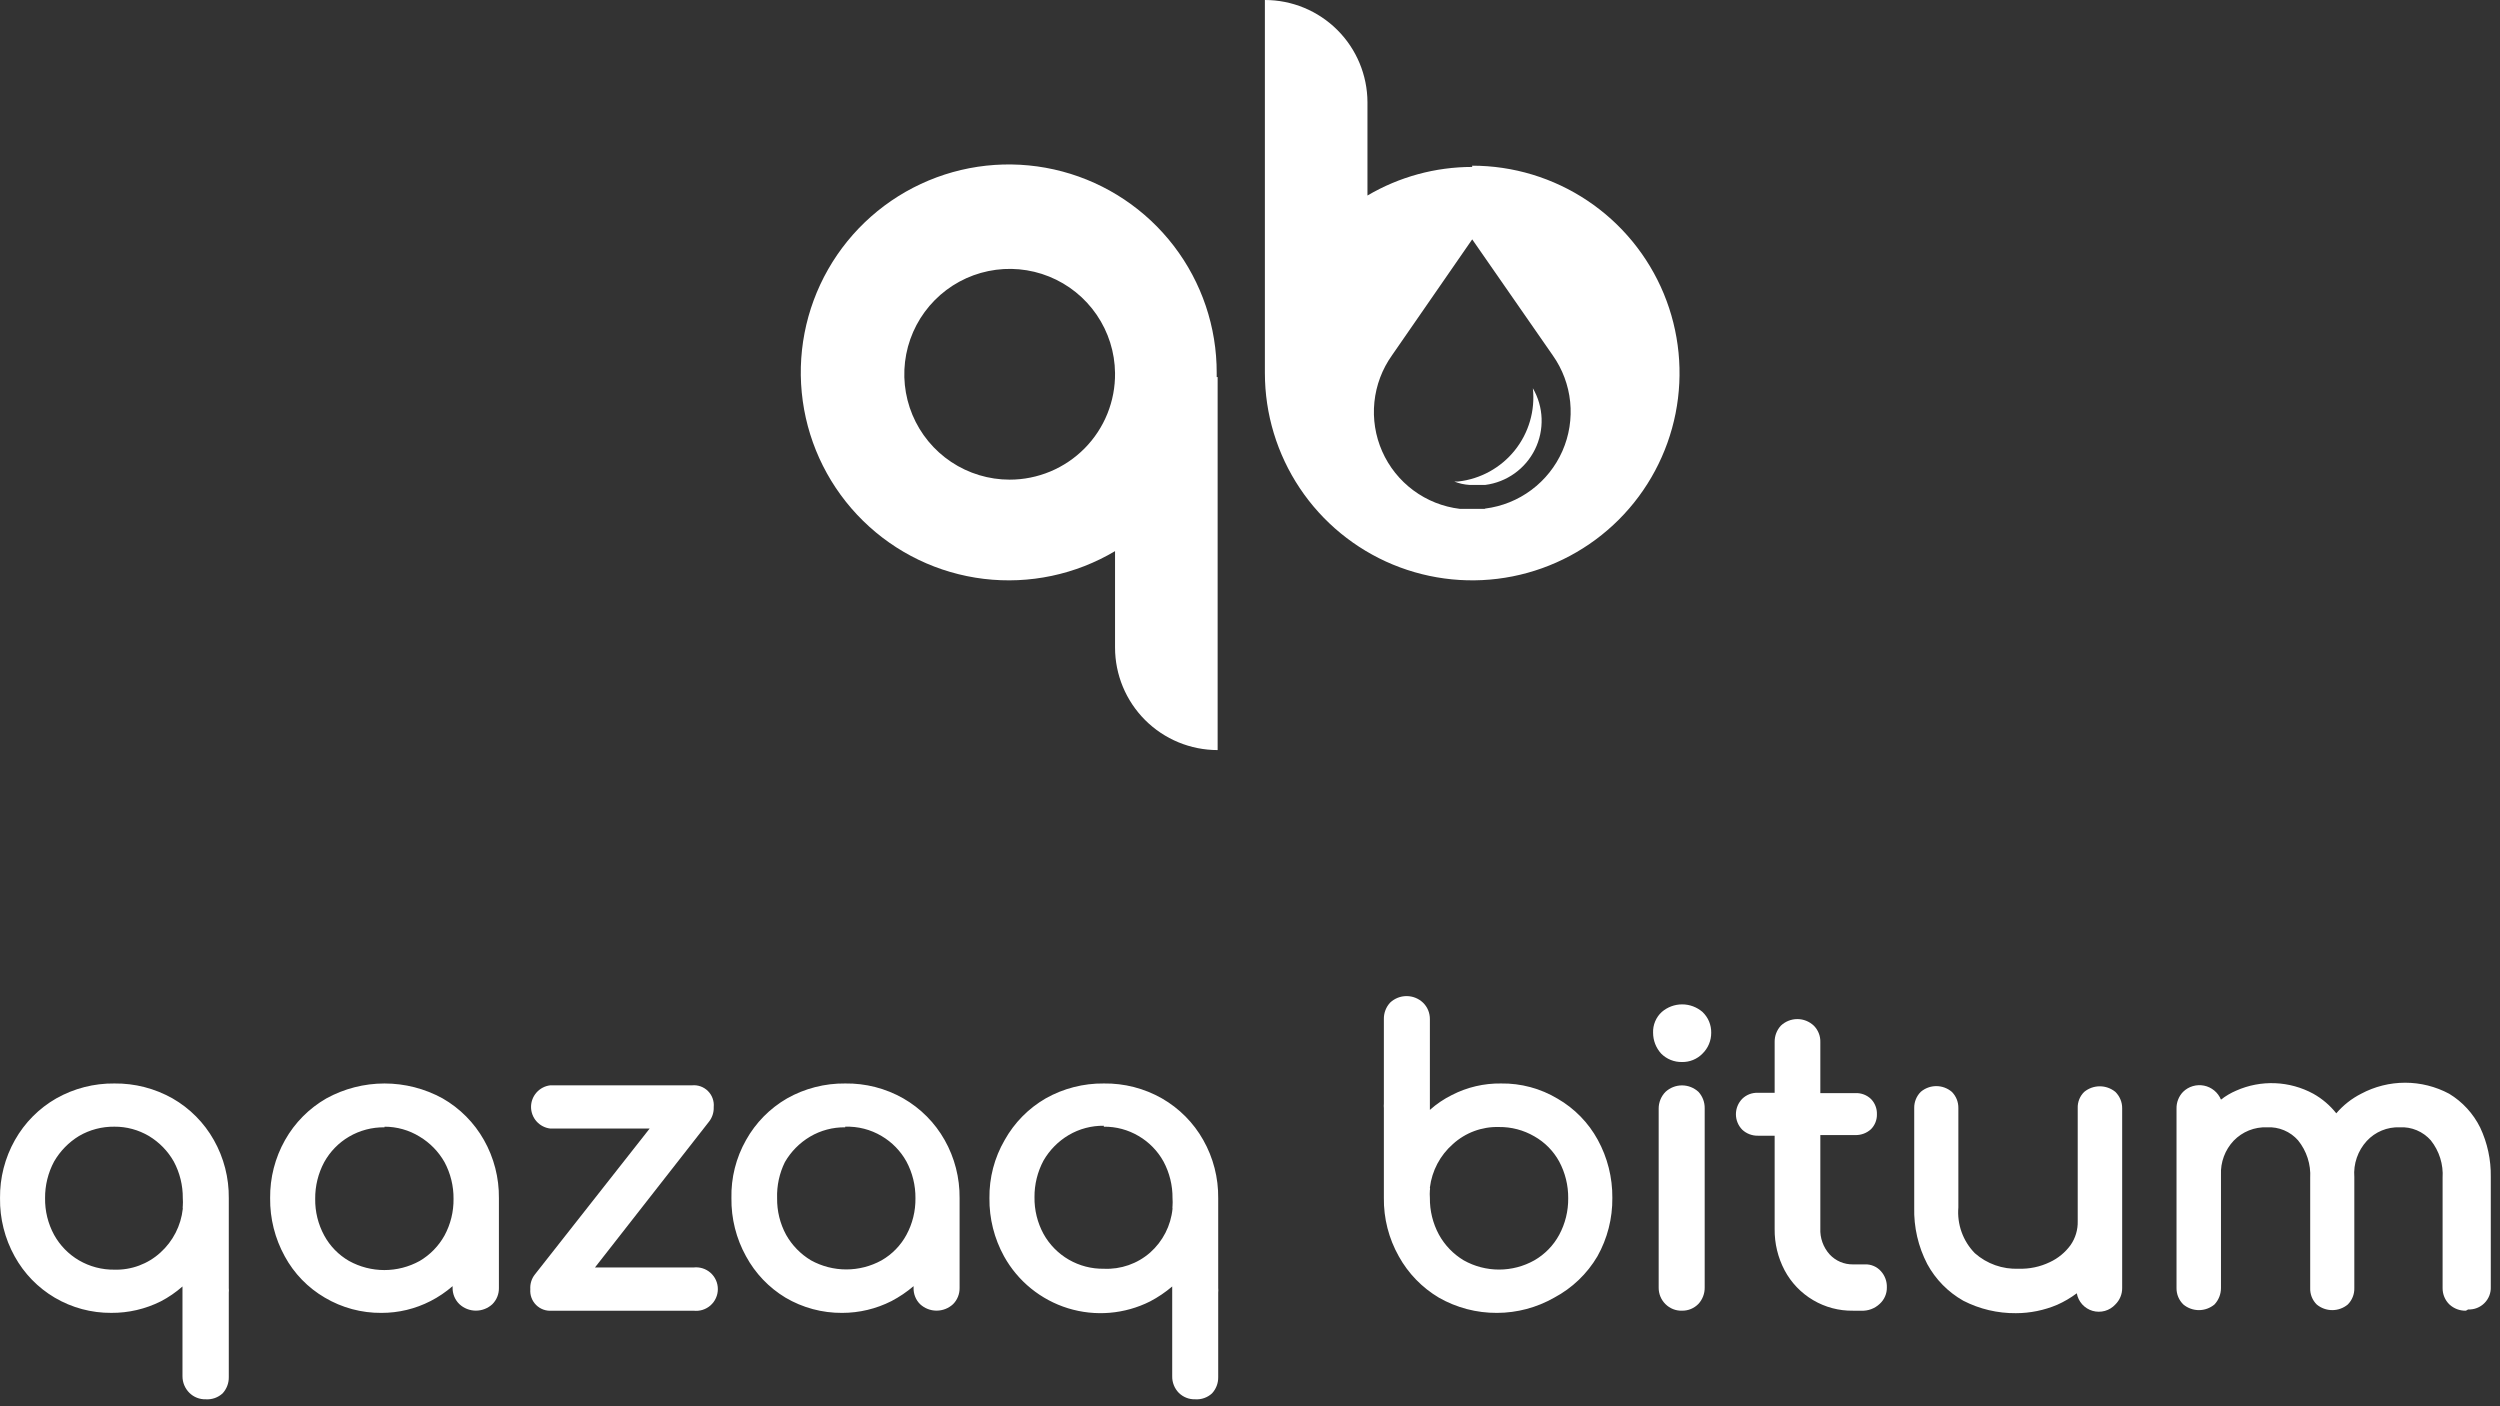
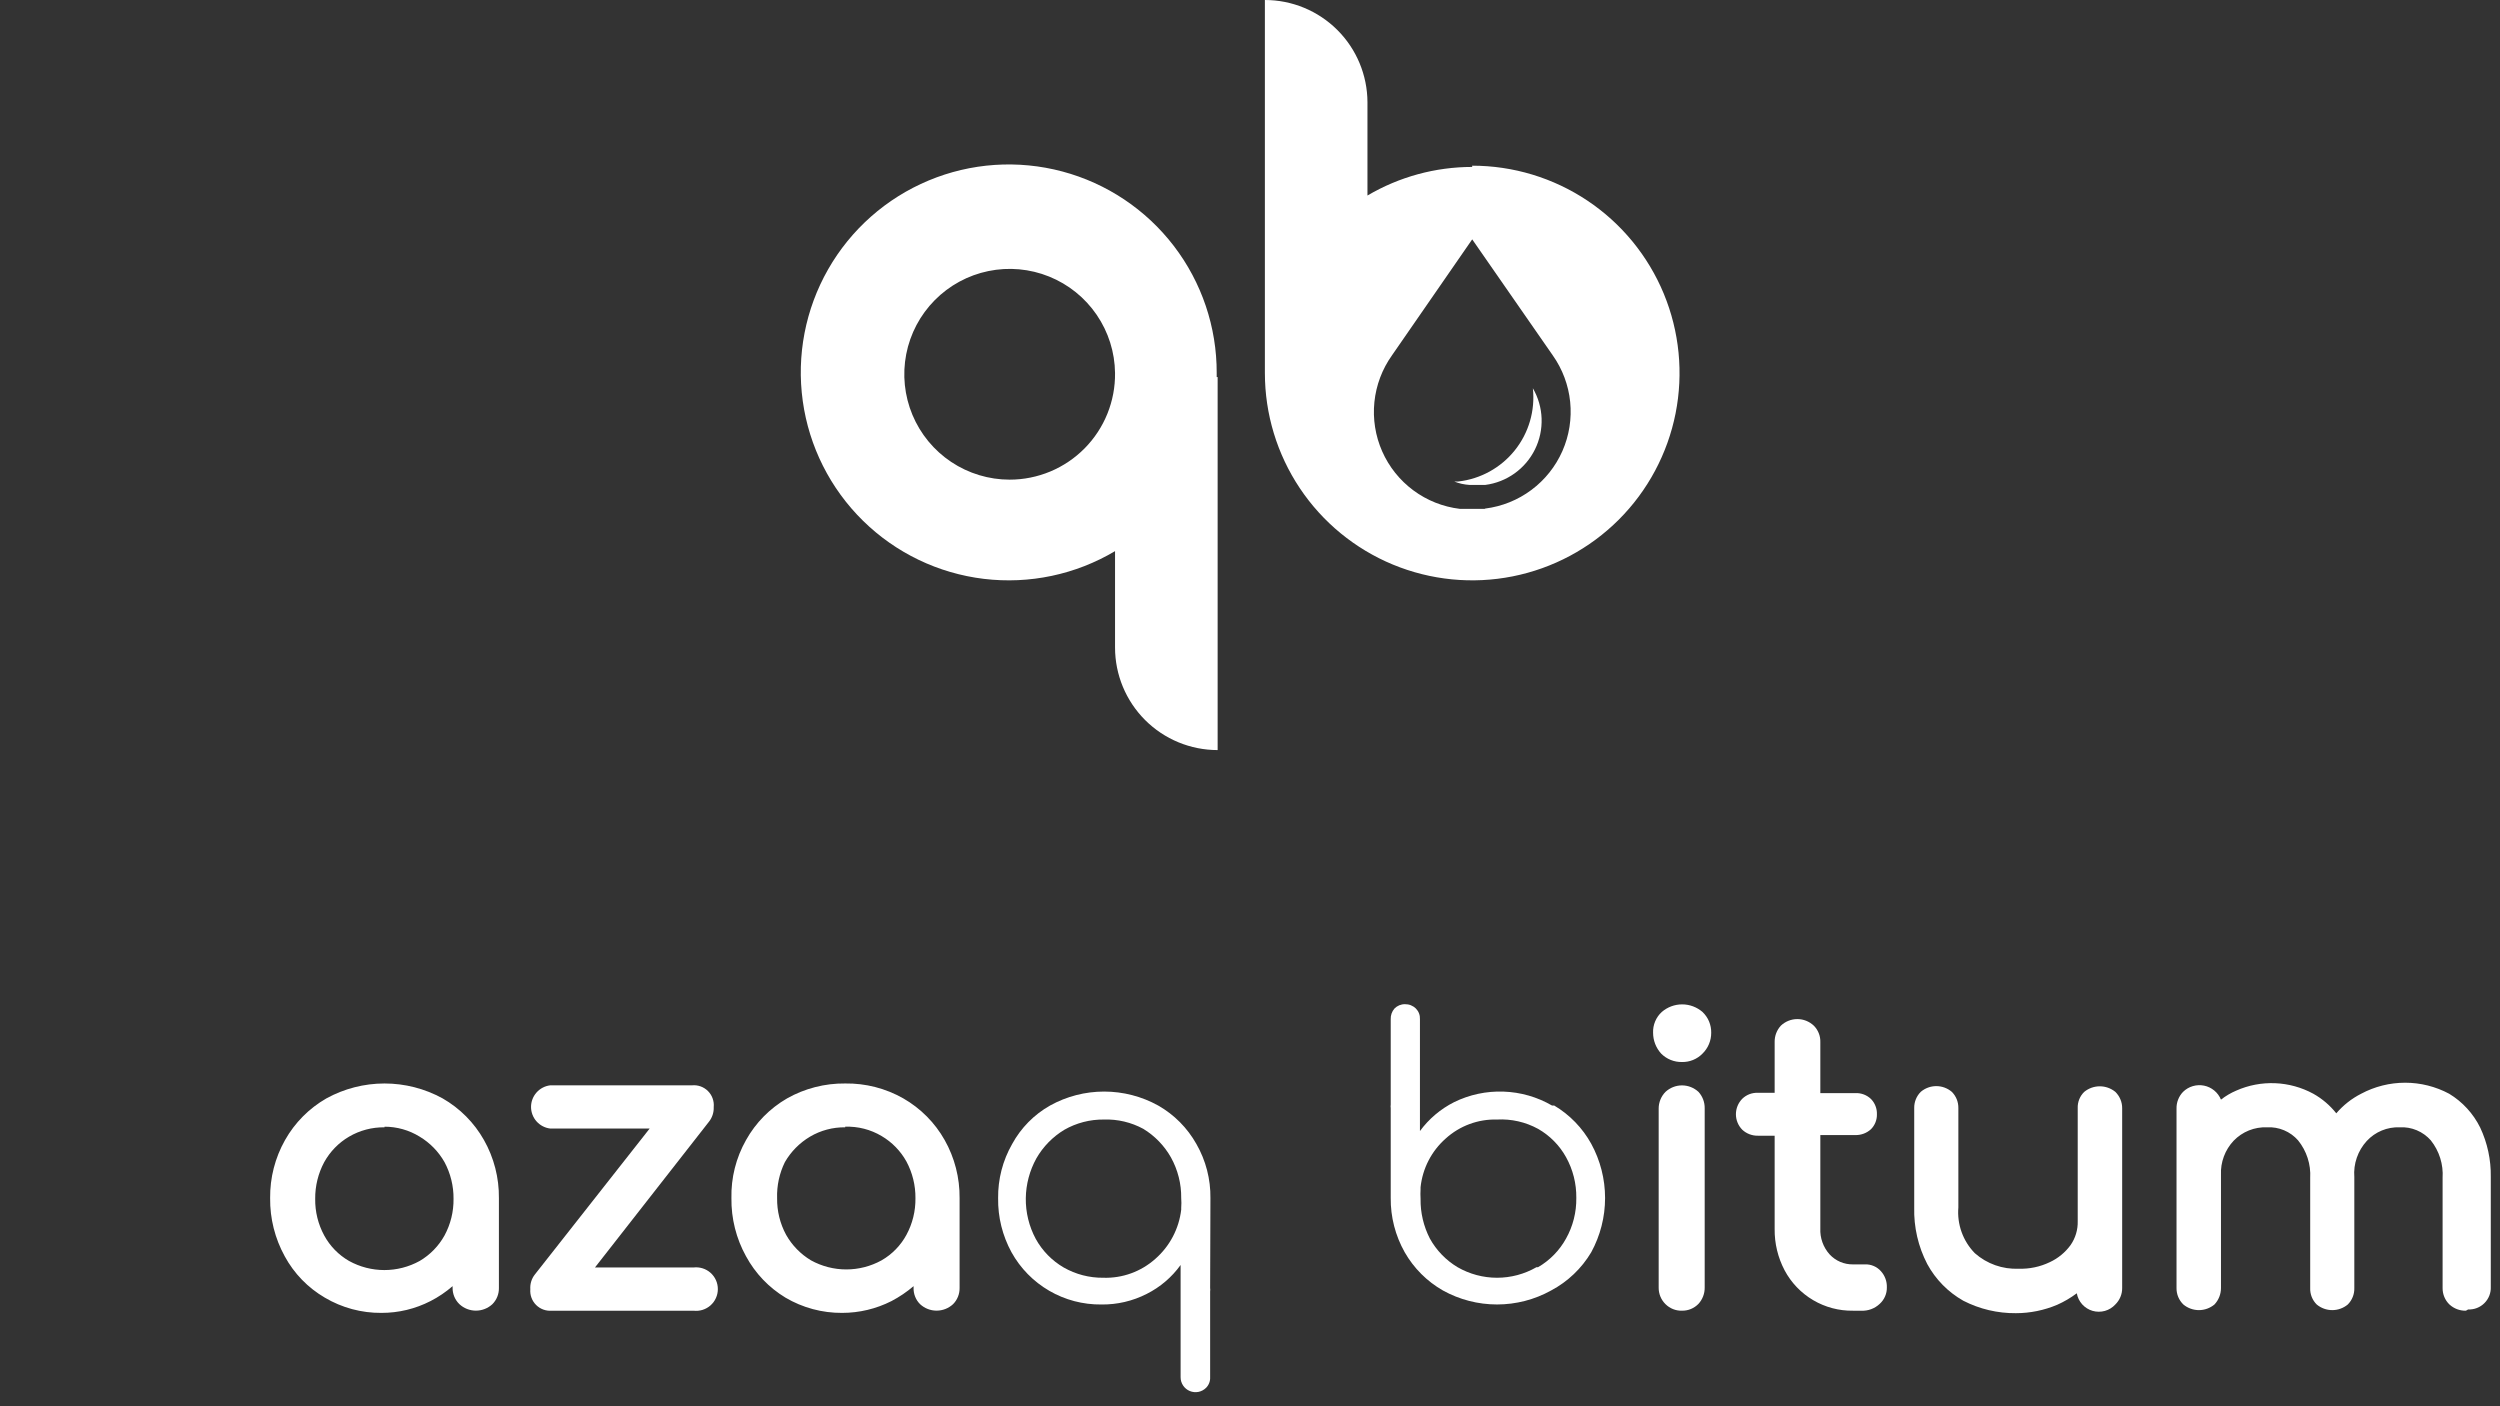
<svg xmlns="http://www.w3.org/2000/svg" width="128" height="72" viewBox="0 0 128 72" fill="none">
  <rect x="0" y="0" width="128" height="72" fill="#333333" stroke="none" />
-   <path d="M11.301 65.947C11.301 65.947 11.301 66.09 11.301 66.122V70.514C11.304 70.715 11.23 70.908 11.094 71.055C11.024 71.128 10.94 71.185 10.846 71.223C10.753 71.262 10.653 71.28 10.553 71.278C10.45 71.281 10.347 71.262 10.251 71.224C10.156 71.186 10.069 71.128 9.996 71.055C9.925 70.985 9.871 70.9 9.835 70.807C9.799 70.714 9.784 70.614 9.789 70.514V64.769C9.338 65.395 8.743 65.903 8.054 66.249C7.332 66.646 6.523 66.86 5.698 66.87C4.755 66.875 3.829 66.621 3.02 66.136C2.212 65.65 1.553 64.952 1.115 64.116C0.645 63.27 0.404 62.315 0.415 61.347C0.402 60.377 0.649 59.421 1.131 58.578C1.592 57.754 2.268 57.072 3.088 56.604C3.931 56.123 4.887 55.876 5.858 55.888C6.828 55.876 7.784 56.123 8.627 56.604C9.447 57.072 10.123 57.754 10.584 58.578C11.066 59.421 11.313 60.377 11.301 61.347V65.947ZM8.484 64.451C9.213 63.803 9.673 62.906 9.773 61.936C9.765 61.905 9.765 61.872 9.773 61.84C9.783 61.676 9.783 61.511 9.773 61.347C9.808 60.648 9.658 59.953 9.34 59.33C9.021 58.707 8.545 58.179 7.958 57.798C7.316 57.447 6.589 57.282 5.858 57.321C5.149 57.311 4.451 57.492 3.836 57.846C3.242 58.204 2.749 58.708 2.404 59.31C2.069 59.954 1.894 60.669 1.894 61.395C1.894 62.121 2.069 62.836 2.404 63.48C2.74 64.089 3.235 64.595 3.836 64.944C4.451 65.297 5.149 65.479 5.858 65.469C6.832 65.483 7.774 65.118 8.484 64.451Z" fill="white" />
-   <path d="M10.537 71.644C10.38 71.649 10.225 71.621 10.08 71.564C9.935 71.507 9.803 71.42 9.693 71.31C9.469 71.086 9.343 70.783 9.343 70.466V65.867C9.004 66.166 8.63 66.423 8.229 66.631C7.443 67.023 6.576 67.225 5.698 67.219C4.68 67.226 3.679 66.957 2.802 66.44C1.94 65.931 1.231 65.2 0.749 64.323C0.245 63.413 -0.013 62.387 0.001 61.347C-0.011 60.305 0.252 59.278 0.764 58.371C1.265 57.482 1.997 56.745 2.881 56.238C3.789 55.726 4.815 55.462 5.857 55.474C6.899 55.462 7.926 55.726 8.834 56.238C9.718 56.745 10.45 57.482 10.95 58.371C11.462 59.278 11.726 60.305 11.714 61.347V65.946C11.723 66.026 11.723 66.106 11.714 66.185V70.514C11.718 70.82 11.604 71.117 11.396 71.342C11.28 71.447 11.145 71.529 10.997 71.581C10.849 71.632 10.693 71.654 10.537 71.644ZM10.186 63.479V70.514C10.183 70.558 10.189 70.603 10.206 70.645C10.222 70.686 10.248 70.723 10.282 70.753C10.315 70.787 10.354 70.813 10.398 70.829C10.443 70.846 10.49 70.852 10.537 70.848C10.614 70.874 10.698 70.874 10.775 70.848C10.83 70.775 10.858 70.685 10.855 70.594V61.347C10.864 60.45 10.639 59.567 10.202 58.784C9.773 58.032 9.153 57.406 8.404 56.97C7.618 56.54 6.737 56.314 5.841 56.314C4.946 56.314 4.065 56.54 3.279 56.97C2.54 57.413 1.926 58.037 1.497 58.784C1.06 59.567 0.835 60.45 0.844 61.347C0.826 62.242 1.045 63.126 1.481 63.909C1.88 64.648 2.468 65.268 3.184 65.708C3.928 66.156 4.782 66.387 5.65 66.376C6.395 66.381 7.131 66.213 7.799 65.883C8.425 65.558 8.969 65.095 9.391 64.53L10.186 63.479ZM5.857 65.835C5.079 65.849 4.31 65.656 3.629 65.278C2.968 64.897 2.419 64.348 2.038 63.686C1.651 62.985 1.454 62.195 1.465 61.395C1.454 60.599 1.652 59.814 2.038 59.119C2.412 58.452 2.963 57.902 3.629 57.527C4.31 57.136 5.081 56.93 5.865 56.93C6.65 56.93 7.421 57.136 8.101 57.527C8.768 57.902 9.318 58.452 9.693 59.119C10.079 59.814 10.276 60.599 10.266 61.395C10.278 61.575 10.278 61.755 10.266 61.936V62.047C10.146 63.107 9.643 64.087 8.849 64.8C8.028 65.527 6.952 65.899 5.857 65.835ZM5.857 57.686C5.221 57.678 4.593 57.843 4.043 58.164C3.517 58.486 3.079 58.935 2.77 59.469C2.461 60.046 2.302 60.692 2.308 61.347C2.298 62.002 2.457 62.649 2.77 63.225C3.07 63.766 3.509 64.217 4.043 64.53C4.593 64.85 5.221 65.015 5.857 65.007C6.726 65.031 7.571 64.718 8.213 64.132C8.858 63.55 9.266 62.751 9.359 61.888C9.352 61.84 9.352 61.792 9.359 61.745C9.369 61.612 9.369 61.479 9.359 61.347C9.365 60.692 9.206 60.046 8.897 59.469C8.592 58.931 8.154 58.482 7.624 58.164C7.089 57.847 6.479 57.682 5.857 57.686Z" fill="white" />
  <path d="M22.457 56.604C23.277 57.071 23.953 57.754 24.414 58.577C24.896 59.42 25.143 60.376 25.131 61.346V65.946C25.131 66.044 25.112 66.141 25.074 66.232C25.035 66.322 24.979 66.404 24.908 66.471C24.838 66.543 24.753 66.601 24.66 66.639C24.567 66.677 24.467 66.696 24.367 66.694C24.265 66.698 24.163 66.683 24.067 66.647C23.971 66.611 23.884 66.557 23.81 66.487C23.739 66.416 23.685 66.332 23.649 66.238C23.613 66.145 23.598 66.046 23.603 65.946V64.768C23.152 65.4 22.55 65.909 21.852 66.248C21.133 66.615 20.335 66.801 19.528 66.79C18.593 66.803 17.672 66.561 16.865 66.09C16.057 65.619 15.393 64.936 14.945 64.116C14.503 63.261 14.289 62.308 14.324 61.346C14.312 60.376 14.559 59.42 15.04 58.577C15.501 57.754 16.178 57.071 16.998 56.604C17.845 56.134 18.798 55.888 19.767 55.888C20.736 55.888 21.689 56.134 22.536 56.604H22.457ZM21.709 64.896C22.302 64.541 22.791 64.036 23.125 63.431C23.469 62.791 23.644 62.073 23.634 61.346C23.642 60.62 23.467 59.903 23.125 59.261C22.782 58.663 22.295 58.16 21.709 57.797C21.091 57.453 20.395 57.272 19.688 57.272C18.98 57.272 18.284 57.453 17.666 57.797C17.072 58.155 16.579 58.659 16.234 59.261C15.899 59.906 15.724 60.621 15.724 61.346C15.724 62.072 15.899 62.787 16.234 63.431C16.57 64.04 17.065 64.546 17.666 64.896C18.284 65.24 18.98 65.421 19.688 65.421C20.395 65.421 21.091 65.24 21.709 64.896Z" fill="white" />
  <path d="M19.528 67.22C18.51 67.228 17.508 66.958 16.632 66.44C15.767 65.935 15.056 65.203 14.579 64.323C14.077 63.412 13.819 62.387 13.831 61.347C13.819 60.305 14.082 59.278 14.594 58.371C15.095 57.482 15.826 56.746 16.711 56.238C17.623 55.737 18.647 55.474 19.687 55.474C20.728 55.474 21.752 55.737 22.663 56.238C23.548 56.746 24.279 57.482 24.78 58.371C25.292 59.278 25.556 60.305 25.544 61.347V65.947C25.547 66.1 25.518 66.252 25.461 66.394C25.404 66.536 25.318 66.665 25.21 66.774C24.98 66.987 24.679 67.105 24.366 67.105C24.054 67.105 23.752 66.987 23.523 66.774C23.41 66.665 23.32 66.534 23.26 66.389C23.2 66.244 23.17 66.088 23.173 65.931V65.851C22.828 66.15 22.449 66.407 22.043 66.615C21.265 67.014 20.403 67.222 19.528 67.22ZM19.687 56.318C18.791 56.309 17.908 56.534 17.125 56.97C16.38 57.411 15.76 58.036 15.326 58.785C14.89 59.568 14.665 60.451 14.674 61.347C14.658 62.242 14.877 63.126 15.311 63.909C15.723 64.654 16.328 65.275 17.061 65.708C17.805 66.156 18.66 66.388 19.528 66.376C20.268 66.379 20.998 66.21 21.661 65.883C22.293 65.567 22.839 65.103 23.252 64.53L24.016 63.48V65.947C24.012 65.991 24.019 66.036 24.036 66.077C24.052 66.119 24.078 66.156 24.112 66.185C24.194 66.216 24.284 66.216 24.366 66.185C24.449 66.213 24.538 66.213 24.621 66.185C24.652 66.109 24.652 66.023 24.621 65.947V61.347C24.63 60.451 24.405 59.568 23.968 58.785C23.57 58.046 22.989 57.421 22.282 56.97C21.489 56.528 20.594 56.303 19.687 56.318ZM19.687 65.867C18.922 65.863 18.171 65.66 17.507 65.278C16.842 64.901 16.292 64.351 15.915 63.687C15.529 62.985 15.331 62.195 15.342 61.395C15.323 60.583 15.521 59.781 15.915 59.071C16.29 58.405 16.84 57.854 17.507 57.48C18.187 57.089 18.958 56.883 19.743 56.883C20.528 56.883 21.299 57.089 21.979 57.48C22.642 57.859 23.192 58.408 23.571 59.071C23.957 59.767 24.154 60.551 24.144 61.347C24.139 62.171 23.914 62.979 23.491 63.687C23.112 64.35 22.562 64.899 21.899 65.278C21.224 65.654 20.461 65.846 19.687 65.835V65.867ZM19.687 57.718C19.05 57.71 18.423 57.875 17.873 58.196C17.339 58.509 16.9 58.96 16.6 59.501C16.291 60.078 16.132 60.724 16.138 61.379C16.128 62.034 16.287 62.681 16.6 63.257C16.895 63.801 17.336 64.253 17.873 64.562C18.426 64.867 19.048 65.027 19.679 65.027C20.311 65.027 20.933 64.867 21.486 64.562C22.019 64.249 22.459 63.798 22.759 63.257C23.071 62.681 23.23 62.034 23.221 61.379C23.227 60.724 23.068 60.078 22.759 59.501C22.454 58.963 22.016 58.514 21.486 58.196C20.945 57.862 20.322 57.686 19.687 57.687V57.718Z" fill="white" />
  <path d="M36.192 66.01C36.206 66.103 36.197 66.197 36.167 66.286C36.138 66.376 36.088 66.456 36.021 66.523C35.955 66.589 35.874 66.639 35.785 66.669C35.696 66.699 35.601 66.707 35.508 66.694H28.25C28.157 66.707 28.063 66.699 27.974 66.669C27.885 66.639 27.804 66.589 27.737 66.523C27.671 66.456 27.621 66.376 27.591 66.286C27.561 66.197 27.553 66.103 27.566 66.01C27.553 65.833 27.604 65.658 27.709 65.516L34.075 57.367H28.171C28.079 57.378 27.985 57.367 27.898 57.336C27.81 57.305 27.73 57.255 27.665 57.189C27.599 57.124 27.549 57.044 27.518 56.956C27.487 56.869 27.477 56.776 27.487 56.683C27.473 56.59 27.482 56.495 27.512 56.406C27.541 56.317 27.591 56.236 27.658 56.17C27.724 56.103 27.805 56.053 27.894 56.024C27.983 55.994 28.078 55.986 28.171 55.999H35.428C35.521 55.986 35.616 55.994 35.705 56.024C35.794 56.053 35.875 56.103 35.942 56.17C36.008 56.236 36.058 56.317 36.088 56.406C36.117 56.495 36.126 56.59 36.113 56.683C36.119 56.864 36.069 57.041 35.969 57.192L29.603 65.277H35.508C35.606 65.262 35.706 65.271 35.799 65.303C35.893 65.335 35.977 65.389 36.044 65.462C36.112 65.534 36.161 65.622 36.187 65.717C36.212 65.813 36.214 65.913 36.192 66.01Z" fill="white" />
  <path d="M35.507 67.108H28.25C28.103 67.12 27.955 67.1 27.816 67.049C27.677 66.998 27.551 66.917 27.447 66.813C27.342 66.708 27.262 66.582 27.211 66.444C27.16 66.305 27.14 66.157 27.152 66.009C27.133 65.734 27.218 65.461 27.391 65.246L33.263 57.781H28.17C27.9 57.749 27.651 57.618 27.47 57.414C27.289 57.211 27.189 56.947 27.189 56.675C27.189 56.403 27.289 56.14 27.47 55.936C27.651 55.732 27.9 55.601 28.17 55.569H35.428C35.578 55.554 35.729 55.573 35.871 55.623C36.013 55.674 36.142 55.756 36.248 55.862C36.355 55.969 36.437 56.098 36.487 56.24C36.538 56.382 36.557 56.533 36.542 56.683C36.554 56.96 36.463 57.232 36.287 57.447L30.462 64.895H35.507C35.664 64.876 35.822 64.891 35.973 64.938C36.123 64.985 36.262 65.064 36.38 65.168C36.497 65.272 36.592 65.401 36.656 65.544C36.721 65.688 36.754 65.844 36.754 66.001C36.754 66.159 36.721 66.315 36.656 66.458C36.592 66.602 36.497 66.73 36.38 66.835C36.262 66.939 36.123 67.018 35.973 67.065C35.822 67.112 35.664 67.126 35.507 67.108ZM28.17 56.412C27.948 56.412 27.916 56.412 27.916 56.683C27.916 56.954 27.916 56.938 28.17 56.938H35.014L28.059 65.787C28.059 65.787 28.059 65.787 28.059 66.009C28.059 66.232 28.059 66.264 28.314 66.264H35.571C35.794 66.264 35.842 66.264 35.842 66.009C35.842 65.755 35.842 65.739 35.571 65.739H28.743L35.635 56.922C35.664 56.845 35.664 56.76 35.635 56.683C35.635 56.46 35.635 56.412 35.364 56.412H28.17Z" fill="white" />
  <path d="M46.043 56.604C46.863 57.071 47.539 57.754 48 58.577C48.482 59.42 48.729 60.376 48.717 61.346V65.946C48.717 66.044 48.698 66.141 48.66 66.232C48.621 66.322 48.565 66.404 48.494 66.471C48.424 66.543 48.34 66.601 48.246 66.639C48.153 66.677 48.053 66.696 47.953 66.694C47.853 66.699 47.753 66.683 47.66 66.648C47.567 66.612 47.482 66.557 47.411 66.487C47.339 66.417 47.282 66.333 47.244 66.24C47.205 66.147 47.187 66.047 47.189 65.946V64.768C46.739 65.394 46.143 65.902 45.454 66.248C44.729 66.616 43.927 66.801 43.114 66.79C42.179 66.803 41.259 66.561 40.451 66.09C39.643 65.619 38.979 64.936 38.531 64.116C38.067 63.267 37.831 62.313 37.846 61.346C37.834 60.376 38.081 59.42 38.563 58.577C39.012 57.751 39.685 57.067 40.504 56.604C41.352 56.134 42.305 55.888 43.273 55.888C44.242 55.888 45.195 56.134 46.043 56.604ZM45.295 64.896C45.891 64.545 46.381 64.039 46.711 63.431C47.067 62.795 47.248 62.075 47.236 61.346C47.246 60.618 47.065 59.899 46.711 59.261C46.372 58.66 45.885 58.156 45.295 57.797C44.676 57.461 43.978 57.296 43.273 57.32C42.565 57.313 41.868 57.494 41.252 57.845C40.658 58.203 40.165 58.707 39.82 59.309C39.478 59.951 39.303 60.668 39.311 61.394C39.3 62.102 39.464 62.802 39.788 63.431C40.124 64.04 40.619 64.546 41.221 64.896C41.836 65.247 42.533 65.428 43.242 65.421C43.961 65.436 44.671 65.254 45.295 64.896Z" fill="white" />
  <path d="M43.115 67.22C42.096 67.226 41.095 66.957 40.218 66.44C39.368 65.927 38.67 65.196 38.197 64.323C37.693 63.413 37.435 62.387 37.449 61.347C37.425 60.306 37.684 59.277 38.197 58.371C38.692 57.483 39.418 56.747 40.298 56.238C41.205 55.726 42.232 55.463 43.274 55.474C44.316 55.459 45.344 55.722 46.25 56.238C47.135 56.746 47.866 57.482 48.367 58.371C48.879 59.278 49.142 60.305 49.131 61.347V65.947C49.133 66.1 49.105 66.252 49.047 66.394C48.99 66.536 48.905 66.666 48.796 66.774C48.567 66.987 48.266 67.105 47.953 67.105C47.64 67.105 47.339 66.987 47.109 66.774C46.998 66.664 46.911 66.533 46.854 66.387C46.796 66.242 46.77 66.087 46.775 65.931V65.851C46.428 66.147 46.049 66.403 45.645 66.615C44.861 67.013 43.994 67.22 43.115 67.22ZM43.274 56.318C42.382 56.306 41.504 56.532 40.727 56.97C39.974 57.406 39.348 58.031 38.913 58.785C38.454 59.561 38.207 60.445 38.197 61.347C38.186 62.242 38.405 63.124 38.833 63.909C39.246 64.654 39.851 65.275 40.584 65.708C41.328 66.156 42.182 66.388 43.051 66.376C43.796 66.382 44.532 66.213 45.2 65.883C45.828 65.562 46.373 65.099 46.791 64.53L47.555 63.48V65.947C47.538 65.984 47.529 66.025 47.529 66.066C47.529 66.107 47.538 66.148 47.555 66.185C47.63 66.237 47.719 66.265 47.81 66.265C47.901 66.265 47.99 66.237 48.064 66.185C48.096 66.154 48.121 66.117 48.137 66.076C48.154 66.035 48.161 65.991 48.16 65.947V61.347C48.171 60.448 47.941 59.563 47.491 58.785C47.068 58.028 46.446 57.401 45.693 56.97C44.952 56.557 44.121 56.333 43.274 56.318ZM43.274 65.867C42.493 65.876 41.725 65.678 41.046 65.294C40.384 64.913 39.835 64.364 39.454 63.703C39.068 63.001 38.87 62.211 38.881 61.411C38.871 60.615 39.068 59.831 39.454 59.135C39.831 58.47 40.381 57.92 41.046 57.543C41.723 57.152 42.492 56.946 43.274 56.946C44.056 56.946 44.825 57.152 45.502 57.543C46.168 57.918 46.719 58.468 47.093 59.135C47.479 59.831 47.677 60.615 47.666 61.411C47.67 62.208 47.467 62.992 47.078 63.687C46.699 64.35 46.149 64.899 45.486 65.278C44.811 65.658 44.048 65.85 43.274 65.835V65.867ZM43.274 57.718C42.642 57.71 42.02 57.875 41.475 58.196C40.941 58.513 40.496 58.962 40.186 59.501C39.904 60.074 39.768 60.708 39.788 61.347C39.779 62.002 39.937 62.649 40.25 63.225C40.554 63.763 40.993 64.212 41.523 64.53C42.076 64.835 42.698 64.995 43.33 64.995C43.961 64.995 44.583 64.835 45.136 64.53C45.673 64.222 46.114 63.77 46.409 63.225C46.721 62.649 46.88 62.002 46.871 61.347C46.877 60.692 46.718 60.046 46.409 59.469C46.109 58.928 45.669 58.477 45.136 58.164C44.574 57.83 43.927 57.664 43.274 57.687V57.718Z" fill="white" />
  <path d="M61.959 65.946C61.969 66.004 61.969 66.063 61.959 66.121V70.514C61.964 70.613 61.948 70.713 61.912 70.806C61.877 70.899 61.822 70.984 61.752 71.055C61.645 71.162 61.508 71.235 61.36 71.265C61.212 71.294 61.058 71.279 60.918 71.221C60.778 71.163 60.659 71.065 60.575 70.939C60.491 70.813 60.446 70.665 60.447 70.514V64.768C59.996 65.394 59.401 65.902 58.712 66.248C57.993 66.615 57.195 66.801 56.388 66.79C55.452 66.8 54.529 66.558 53.72 66.087C52.91 65.616 52.242 64.935 51.789 64.116C51.325 63.267 51.089 62.313 51.104 61.346C51.092 60.376 51.339 59.42 51.82 58.577C52.27 57.751 52.943 57.067 53.762 56.604C54.609 56.134 55.562 55.888 56.531 55.888C57.5 55.888 58.453 56.134 59.301 56.604C60.12 57.071 60.797 57.754 61.258 58.577C61.74 59.42 61.987 60.376 61.974 61.346L61.959 65.946ZM59.157 64.45C59.893 63.804 60.364 62.908 60.478 61.935C60.478 61.935 60.478 61.935 60.478 61.84C60.491 61.676 60.491 61.511 60.478 61.346C60.488 60.618 60.307 59.899 59.953 59.261C59.614 58.66 59.127 58.156 58.537 57.797C57.918 57.461 57.22 57.296 56.515 57.32C55.807 57.313 55.109 57.494 54.494 57.845C53.9 58.203 53.407 58.707 53.062 59.309C52.717 59.934 52.531 60.633 52.521 61.346C52.511 62.073 52.687 62.791 53.03 63.431C53.366 64.04 53.861 64.546 54.462 64.896C55.078 65.247 55.775 65.428 56.484 65.421C57.467 65.454 58.424 65.106 59.157 64.45Z" fill="white" />
-   <path d="M61.195 71.644C61.039 71.649 60.883 71.622 60.738 71.564C60.593 71.507 60.462 71.42 60.351 71.31C60.242 71.198 60.157 71.067 60.1 70.922C60.042 70.777 60.014 70.622 60.017 70.466V65.867C59.67 66.163 59.291 66.419 58.887 66.631C57.583 67.287 56.077 67.413 54.682 66.983C53.288 66.552 52.114 65.599 51.407 64.323C50.905 63.412 50.647 62.387 50.659 61.347C50.645 60.303 50.914 59.274 51.439 58.371C51.934 57.483 52.66 56.747 53.539 56.238C54.447 55.726 55.474 55.463 56.516 55.474C57.558 55.459 58.586 55.722 59.492 56.238C60.376 56.746 61.108 57.482 61.608 58.371C62.121 59.278 62.384 60.305 62.372 61.347V65.947C62.381 66.026 62.381 66.106 62.372 66.185V70.514C62.377 70.821 62.263 71.117 62.054 71.342C61.939 71.448 61.803 71.529 61.655 71.581C61.508 71.633 61.351 71.654 61.195 71.644ZM60.861 63.432V70.466C60.831 70.543 60.831 70.628 60.861 70.705C60.893 70.739 60.933 70.765 60.977 70.782C61.021 70.798 61.068 70.805 61.115 70.801C61.193 70.826 61.276 70.826 61.354 70.801C61.382 70.718 61.382 70.629 61.354 70.546V61.379C61.365 60.48 61.135 59.595 60.685 58.816C60.262 58.06 59.64 57.432 58.887 57.002C58.104 56.572 57.226 56.346 56.333 56.346C55.439 56.346 54.561 56.572 53.778 57.002C53.025 57.438 52.399 58.063 51.964 58.816C51.527 59.599 51.302 60.483 51.311 61.379C51.303 62.273 51.522 63.155 51.948 63.941C52.361 64.686 52.965 65.307 53.699 65.74C54.443 66.188 55.297 66.419 56.165 66.408C56.91 66.413 57.646 66.245 58.314 65.915C58.943 65.594 59.488 65.131 59.906 64.562L60.861 63.432ZM56.516 65.787C55.735 65.796 54.967 65.599 54.287 65.215C53.626 64.834 53.077 64.284 52.696 63.623C52.309 62.922 52.112 62.132 52.123 61.331C52.112 60.535 52.31 59.751 52.696 59.055C53.072 58.39 53.623 57.84 54.287 57.464C54.968 57.073 55.739 56.867 56.523 56.867C57.308 56.867 58.079 57.073 58.76 57.464C59.42 57.846 59.969 58.395 60.351 59.055C60.737 59.751 60.935 60.535 60.924 61.331C60.935 61.511 60.935 61.692 60.924 61.872V61.984C60.81 63.046 60.306 64.027 59.508 64.737C59.106 65.108 58.635 65.396 58.121 65.585C57.608 65.773 57.062 65.858 56.516 65.835V65.787ZM56.516 57.639C55.884 57.63 55.262 57.795 54.717 58.116C54.182 58.433 53.738 58.883 53.428 59.421C53.119 59.999 52.96 60.645 52.966 61.299C52.957 61.955 53.116 62.601 53.428 63.177C53.733 63.726 54.182 64.182 54.725 64.496C55.269 64.809 55.888 64.97 56.516 64.96C57.383 65.001 58.233 64.704 58.887 64.132C59.538 63.555 59.947 62.754 60.033 61.888C60.026 61.841 60.026 61.792 60.033 61.745C60.043 61.612 60.043 61.48 60.033 61.347C60.039 60.692 59.88 60.046 59.571 59.469C59.272 58.928 58.832 58.477 58.298 58.164C57.759 57.845 57.142 57.679 56.516 57.687V57.639Z" fill="white" />
  <path d="M79.577 56.604C80.371 57.077 81.024 57.752 81.471 58.561C81.936 59.413 82.18 60.368 82.18 61.339C82.18 62.309 81.936 63.264 81.471 64.116C80.979 64.944 80.268 65.621 79.417 66.073C78.57 66.543 77.617 66.789 76.648 66.789C75.679 66.789 74.726 66.543 73.879 66.073C73.063 65.608 72.387 64.932 71.921 64.116C71.442 63.267 71.194 62.306 71.205 61.331V56.731C71.195 56.673 71.195 56.614 71.205 56.556V52.179C71.198 51.981 71.266 51.788 71.396 51.638C71.466 51.566 71.55 51.509 71.643 51.47C71.737 51.432 71.837 51.413 71.937 51.415C72.04 51.413 72.143 51.431 72.239 51.47C72.334 51.508 72.421 51.565 72.494 51.638C72.564 51.709 72.619 51.794 72.655 51.887C72.691 51.98 72.706 52.08 72.701 52.179V57.909C73.161 57.285 73.76 56.778 74.452 56.429C75.238 56.044 76.106 55.859 76.98 55.89C77.855 55.92 78.708 56.165 79.465 56.604H79.577ZM78.749 64.88C79.35 64.53 79.846 64.024 80.181 63.415C80.537 62.779 80.718 62.06 80.707 61.331C80.716 60.602 80.535 59.883 80.181 59.246C79.845 58.641 79.35 58.14 78.749 57.797C78.106 57.446 77.379 57.281 76.648 57.32C75.68 57.293 74.74 57.641 74.022 58.291C73.294 58.932 72.834 59.824 72.733 60.789C72.733 60.789 72.733 60.869 72.733 60.885C72.723 61.049 72.723 61.214 72.733 61.378C72.722 62.086 72.886 62.786 73.21 63.415C73.545 64.02 74.034 64.525 74.627 64.88C75.241 65.234 75.939 65.421 76.648 65.421C77.358 65.421 78.055 65.234 78.669 64.88H78.749Z" fill="white" />
-   <path d="M76.647 67.22C75.604 67.226 74.577 66.957 73.671 66.44C72.811 65.929 72.102 65.199 71.618 64.323C71.104 63.411 70.84 62.379 70.854 61.331V56.732C70.846 56.658 70.846 56.583 70.854 56.509V52.18C70.847 51.868 70.962 51.566 71.172 51.337C71.4 51.12 71.702 51 72.016 51C72.33 51 72.632 51.12 72.859 51.337C72.972 51.446 73.061 51.577 73.121 51.722C73.181 51.867 73.211 52.023 73.21 52.18V56.827C73.55 56.523 73.93 56.266 74.34 56.063C75.117 55.664 75.98 55.462 76.854 55.474C77.874 55.459 78.877 55.729 79.751 56.254C80.615 56.753 81.326 57.48 81.804 58.355C82.304 59.267 82.561 60.292 82.552 61.331C82.563 62.378 82.3 63.41 81.788 64.323C81.26 65.22 80.494 65.952 79.576 66.44C78.683 66.949 77.674 67.218 76.647 67.22ZM71.968 51.83C71.926 51.824 71.883 51.83 71.844 51.847C71.805 51.864 71.771 51.891 71.745 51.925C71.712 51.958 71.686 51.998 71.669 52.042C71.653 52.086 71.646 52.133 71.65 52.18V61.331C71.642 62.233 71.867 63.12 72.302 63.91C72.732 64.658 73.353 65.278 74.101 65.708C74.886 66.138 75.767 66.364 76.663 66.364C77.559 66.364 78.44 66.138 79.225 65.708C79.974 65.278 80.594 64.658 81.024 63.91C81.459 63.12 81.684 62.233 81.677 61.331C81.691 60.436 81.472 59.553 81.04 58.769C80.624 58.027 80.02 57.407 79.289 56.971C78.541 56.533 77.689 56.308 76.822 56.318C76.082 56.305 75.349 56.475 74.69 56.811C74.055 57.122 73.507 57.587 73.098 58.164L72.334 59.199V52.18C72.338 52.133 72.332 52.086 72.315 52.042C72.299 51.998 72.272 51.958 72.239 51.925C72.164 51.86 72.067 51.825 71.968 51.83ZM76.647 65.835C75.878 65.853 75.119 65.663 74.449 65.285C73.78 64.907 73.225 64.355 72.844 63.687C72.457 62.986 72.26 62.196 72.27 61.395C72.258 61.215 72.258 61.034 72.27 60.854V60.727C72.382 59.672 72.881 58.697 73.671 57.989C74.47 57.272 75.511 56.885 76.584 56.907C77.366 56.896 78.137 57.099 78.812 57.496C79.481 57.866 80.033 58.418 80.403 59.087C80.779 59.793 80.976 60.58 80.976 61.379C80.976 62.178 80.779 62.966 80.403 63.671C80.024 64.334 79.475 64.883 78.812 65.262C78.153 65.639 77.406 65.837 76.647 65.835ZM73.21 60.934C73.2 61.066 73.2 61.199 73.21 61.331C73.202 61.986 73.361 62.633 73.671 63.209C73.971 63.755 74.41 64.211 74.944 64.53C75.496 64.84 76.118 65.002 76.751 65.002C77.383 65.002 78.005 64.84 78.557 64.53C79.094 64.222 79.535 63.77 79.83 63.225C80.141 62.648 80.3 62.002 80.292 61.347C80.298 60.692 80.139 60.047 79.83 59.469C79.534 58.929 79.093 58.483 78.557 58.18C78.007 57.86 77.38 57.695 76.743 57.703C75.874 57.679 75.03 57.992 74.387 58.578C73.734 59.151 73.315 59.944 73.21 60.806C73.224 60.847 73.224 60.892 73.21 60.934Z" fill="white" />
  <path d="M85.338 53.643C85.142 53.438 85.033 53.164 85.035 52.879C85.034 52.737 85.061 52.596 85.116 52.465C85.171 52.334 85.251 52.215 85.353 52.115C85.561 51.924 85.835 51.821 86.118 51.829C86.394 51.827 86.661 51.929 86.865 52.115C86.971 52.219 87.055 52.343 87.113 52.48C87.17 52.616 87.2 52.763 87.2 52.911C87.2 53.059 87.17 53.206 87.113 53.343C87.055 53.48 86.971 53.603 86.865 53.707C86.766 53.808 86.647 53.889 86.516 53.943C86.385 53.998 86.244 54.026 86.102 54.025C85.955 54.019 85.811 53.981 85.679 53.916C85.547 53.85 85.431 53.757 85.338 53.643ZM85.56 66.471C85.49 66.4 85.435 66.316 85.4 66.222C85.364 66.129 85.348 66.03 85.353 65.93V56.763C85.346 56.661 85.361 56.558 85.397 56.462C85.433 56.366 85.489 56.279 85.562 56.207C85.634 56.135 85.721 56.078 85.817 56.043C85.913 56.007 86.015 55.992 86.118 55.999C86.217 55.994 86.317 56.01 86.41 56.045C86.503 56.081 86.588 56.136 86.659 56.206C86.794 56.359 86.868 56.558 86.865 56.763V65.93C86.869 66.13 86.794 66.324 86.659 66.471C86.589 66.543 86.504 66.601 86.411 66.639C86.318 66.677 86.218 66.696 86.118 66.694C86.014 66.696 85.912 66.678 85.816 66.639C85.72 66.601 85.633 66.544 85.56 66.471Z" fill="white" />
  <path d="M86.118 67.107C85.962 67.112 85.807 67.085 85.662 67.027C85.517 66.97 85.385 66.883 85.274 66.773C85.162 66.663 85.073 66.532 85.013 66.387C84.953 66.242 84.923 66.087 84.924 65.93V56.762C84.923 56.603 84.954 56.445 85.014 56.298C85.074 56.15 85.162 56.016 85.274 55.903C85.504 55.691 85.805 55.572 86.118 55.572C86.431 55.572 86.732 55.691 86.962 55.903C87.172 56.133 87.286 56.435 87.28 56.746V65.914C87.286 66.225 87.172 66.528 86.962 66.757C86.852 66.87 86.721 66.96 86.576 67.02C86.431 67.08 86.275 67.11 86.118 67.107ZM86.118 56.412C86.071 56.41 86.025 56.417 85.981 56.434C85.938 56.451 85.898 56.477 85.865 56.51C85.832 56.543 85.807 56.582 85.79 56.626C85.773 56.669 85.766 56.716 85.768 56.762V65.93C85.764 65.977 85.77 66.024 85.787 66.068C85.803 66.112 85.83 66.152 85.863 66.184C85.946 66.212 86.035 66.212 86.118 66.184C86.156 66.201 86.196 66.209 86.237 66.209C86.278 66.209 86.319 66.201 86.357 66.184C86.412 66.111 86.44 66.021 86.436 65.93V56.762C86.442 56.666 86.414 56.57 86.357 56.492C86.288 56.439 86.204 56.411 86.118 56.412ZM86.118 54.375C85.92 54.379 85.724 54.343 85.541 54.269C85.358 54.196 85.191 54.085 85.052 53.945C84.786 53.654 84.639 53.273 84.638 52.879C84.63 52.68 84.666 52.481 84.743 52.297C84.82 52.112 84.936 51.947 85.083 51.813C85.373 51.562 85.743 51.424 86.126 51.424C86.509 51.424 86.879 51.562 87.168 51.813C87.313 51.95 87.427 52.115 87.504 52.299C87.58 52.483 87.618 52.68 87.614 52.879C87.615 53.078 87.576 53.274 87.499 53.458C87.423 53.641 87.31 53.807 87.168 53.945C87.03 54.087 86.864 54.198 86.68 54.272C86.497 54.346 86.3 54.381 86.102 54.375H86.118ZM86.118 52.242C86.03 52.24 85.942 52.256 85.86 52.289C85.778 52.322 85.703 52.371 85.641 52.434C85.579 52.489 85.531 52.559 85.501 52.636C85.471 52.713 85.459 52.796 85.465 52.879C85.46 52.966 85.473 53.054 85.503 53.136C85.533 53.218 85.58 53.293 85.641 53.356C85.7 53.419 85.772 53.469 85.851 53.503C85.93 53.537 86.016 53.555 86.102 53.555C86.188 53.555 86.274 53.537 86.353 53.503C86.433 53.469 86.504 53.419 86.564 53.356C86.626 53.298 86.676 53.226 86.709 53.146C86.742 53.067 86.757 52.981 86.755 52.895C86.758 52.811 86.743 52.727 86.71 52.65C86.677 52.573 86.627 52.505 86.564 52.449C86.508 52.386 86.439 52.334 86.363 52.299C86.286 52.263 86.203 52.244 86.118 52.242Z" fill="white" />
  <path d="M95.923 65.405C96.054 65.555 96.122 65.748 96.114 65.947C96.115 66.046 96.094 66.145 96.053 66.236C96.012 66.326 95.951 66.407 95.876 66.472C95.716 66.619 95.504 66.699 95.287 66.695H94.873C94.224 66.7 93.587 66.529 93.027 66.201C92.483 65.875 92.037 65.408 91.738 64.848C91.427 64.254 91.269 63.593 91.276 62.923V57.702H90.003C89.912 57.707 89.821 57.692 89.736 57.659C89.651 57.626 89.574 57.576 89.51 57.511C89.448 57.451 89.4 57.379 89.367 57.3C89.334 57.221 89.318 57.136 89.319 57.05C89.316 56.962 89.332 56.874 89.365 56.791C89.398 56.709 89.447 56.635 89.51 56.572C89.574 56.508 89.651 56.458 89.736 56.425C89.821 56.392 89.912 56.377 90.003 56.381H91.276V53.358C91.274 53.153 91.347 52.954 91.483 52.8C91.632 52.667 91.825 52.594 92.024 52.594C92.224 52.594 92.416 52.667 92.565 52.8C92.638 52.873 92.695 52.96 92.734 53.056C92.772 53.152 92.79 53.254 92.788 53.358V56.381H95C95.091 56.377 95.182 56.392 95.267 56.425C95.352 56.458 95.429 56.508 95.494 56.572C95.556 56.635 95.605 56.709 95.638 56.791C95.671 56.874 95.687 56.962 95.685 57.05C95.686 57.136 95.669 57.221 95.636 57.3C95.603 57.379 95.555 57.451 95.494 57.511C95.429 57.576 95.352 57.626 95.267 57.659C95.182 57.692 95.091 57.707 95 57.702H92.788V62.923C92.769 63.51 92.98 64.081 93.377 64.514C93.564 64.724 93.795 64.89 94.054 65C94.312 65.11 94.592 65.161 94.873 65.151H95.494C95.664 65.178 95.817 65.269 95.923 65.405Z" fill="white" />
  <path d="M95.286 67.108H94.873C94.155 67.119 93.448 66.931 92.831 66.566C92.213 66.201 91.708 65.673 91.371 65.039C91.028 64.387 90.853 63.659 90.862 62.922V58.148H90.002C89.708 58.153 89.423 58.045 89.207 57.845C88.997 57.634 88.879 57.348 88.879 57.05C88.879 56.752 88.997 56.465 89.207 56.254C89.312 56.152 89.437 56.073 89.573 56.021C89.71 55.969 89.856 55.946 90.002 55.952H90.862V53.357C90.855 53.046 90.969 52.743 91.18 52.514C91.408 52.298 91.71 52.177 92.024 52.177C92.338 52.177 92.639 52.298 92.867 52.514C92.977 52.624 93.064 52.756 93.121 52.901C93.179 53.046 93.206 53.201 93.201 53.357V55.967H95C95.146 55.961 95.292 55.985 95.429 56.037C95.566 56.089 95.69 56.168 95.796 56.27C95.896 56.373 95.975 56.495 96.026 56.629C96.078 56.763 96.103 56.906 96.098 57.05C96.102 57.191 96.076 57.331 96.025 57.462C95.973 57.594 95.895 57.713 95.796 57.814C95.579 58.013 95.294 58.121 95 58.116H93.201V62.891C93.178 63.382 93.349 63.862 93.679 64.228C93.831 64.391 94.016 64.522 94.221 64.609C94.427 64.697 94.649 64.74 94.873 64.737H95.493C95.646 64.731 95.798 64.76 95.938 64.821C96.079 64.881 96.204 64.972 96.305 65.087C96.509 65.313 96.617 65.61 96.607 65.915C96.61 66.073 96.579 66.23 96.515 66.376C96.452 66.521 96.359 66.651 96.241 66.758C96.114 66.878 95.964 66.971 95.8 67.031C95.636 67.091 95.461 67.118 95.286 67.108ZM90.002 56.811C89.972 56.798 89.94 56.791 89.907 56.791C89.874 56.791 89.841 56.798 89.811 56.811C89.799 56.838 89.792 56.868 89.792 56.898C89.792 56.929 89.799 56.959 89.811 56.986C89.8 57.011 89.794 57.038 89.794 57.066C89.794 57.093 89.8 57.12 89.811 57.145C89.841 57.158 89.874 57.165 89.907 57.165C89.94 57.165 89.972 57.158 90.002 57.145H91.705V62.795C91.692 63.392 91.829 63.983 92.103 64.514C92.369 65.004 92.759 65.415 93.233 65.708C93.717 65.988 94.266 66.136 94.825 66.137H95.239C95.293 66.143 95.348 66.137 95.4 66.121C95.452 66.105 95.5 66.078 95.541 66.042C95.575 66.017 95.602 65.983 95.619 65.943C95.636 65.904 95.642 65.861 95.636 65.819C95.667 65.737 95.667 65.647 95.636 65.564C95.607 65.548 95.575 65.539 95.541 65.539C95.507 65.539 95.475 65.548 95.445 65.564H94.904C94.564 65.571 94.226 65.505 93.913 65.371C93.6 65.236 93.319 65.036 93.09 64.784C92.623 64.261 92.377 63.576 92.406 62.875V57.32H95.032C95.175 57.32 95.207 57.32 95.223 57.32C95.233 57.295 95.239 57.268 95.239 57.241C95.239 57.213 95.233 57.186 95.223 57.161C95.235 57.134 95.242 57.104 95.242 57.074C95.242 57.043 95.235 57.013 95.223 56.986C95.223 56.986 95.223 56.986 95.032 56.986H92.31V53.357C92.311 53.264 92.277 53.173 92.215 53.103C92.182 53.069 92.142 53.043 92.098 53.026C92.054 53.01 92.007 53.003 91.96 53.007C91.916 53.005 91.871 53.012 91.83 53.028C91.789 53.045 91.752 53.07 91.721 53.103C91.664 53.175 91.635 53.265 91.642 53.357V56.811H90.002Z" fill="white" />
  <path d="M108.066 56.207C108.137 56.274 108.192 56.356 108.228 56.446C108.264 56.537 108.279 56.635 108.273 56.732V65.931C108.278 66.031 108.263 66.13 108.227 66.223C108.191 66.317 108.137 66.401 108.066 66.472C107.993 66.545 107.906 66.602 107.811 66.64C107.715 66.679 107.613 66.697 107.509 66.695C107.411 66.699 107.313 66.681 107.222 66.642C107.131 66.604 107.05 66.546 106.984 66.472C106.914 66.401 106.859 66.317 106.824 66.223C106.788 66.13 106.772 66.031 106.777 65.931V65.278C106.339 65.771 105.795 66.157 105.186 66.408C104.562 66.693 103.882 66.834 103.196 66.822C102.327 66.837 101.469 66.635 100.698 66.233C99.967 65.85 99.368 65.257 98.979 64.53C98.534 63.705 98.314 62.778 98.342 61.841V56.748C98.341 56.65 98.361 56.552 98.399 56.462C98.437 56.372 98.494 56.29 98.565 56.222C98.633 56.154 98.715 56.099 98.806 56.064C98.896 56.028 98.993 56.012 99.09 56.016C99.189 56.011 99.288 56.027 99.38 56.062C99.473 56.097 99.557 56.15 99.629 56.218C99.7 56.287 99.757 56.369 99.796 56.46C99.834 56.551 99.854 56.649 99.854 56.748V61.841C99.819 62.325 99.888 62.811 100.055 63.266C100.223 63.722 100.485 64.136 100.825 64.483C101.164 64.797 101.562 65.041 101.997 65.2C102.432 65.358 102.894 65.428 103.356 65.406C103.941 65.401 104.517 65.265 105.043 65.008C105.532 64.786 105.95 64.433 106.252 63.989C106.554 63.561 106.715 63.049 106.714 62.525V56.732C106.709 56.635 106.725 56.537 106.76 56.446C106.795 56.355 106.849 56.273 106.918 56.204C106.987 56.135 107.069 56.081 107.16 56.046C107.251 56.011 107.348 55.995 107.446 56C107.558 55.986 107.672 55.998 107.779 56.033C107.887 56.069 107.985 56.128 108.066 56.207Z" fill="white" />
  <path d="M103.212 67.235C102.277 67.243 101.354 67.025 100.522 66.598C99.743 66.157 99.103 65.507 98.676 64.72C98.212 63.827 97.982 62.83 98.008 61.823V56.73C98.005 56.577 98.034 56.425 98.091 56.283C98.148 56.141 98.234 56.011 98.342 55.903C98.564 55.714 98.846 55.609 99.138 55.609C99.43 55.609 99.712 55.714 99.934 55.903C100.042 56.011 100.127 56.141 100.185 56.283C100.242 56.425 100.27 56.577 100.268 56.73V61.823C100.232 62.251 100.289 62.681 100.435 63.085C100.58 63.489 100.811 63.856 101.111 64.163C101.728 64.709 102.533 64.994 103.355 64.959C103.905 64.976 104.451 64.862 104.947 64.624C105.371 64.428 105.738 64.127 106.013 63.749C106.263 63.39 106.391 62.961 106.379 62.524V56.73C106.374 56.577 106.401 56.424 106.459 56.281C106.516 56.139 106.603 56.01 106.714 55.903C106.938 55.719 107.219 55.619 107.509 55.619C107.799 55.619 108.08 55.719 108.305 55.903C108.417 56.013 108.506 56.144 108.566 56.289C108.627 56.434 108.657 56.589 108.655 56.746V65.945C108.657 66.102 108.627 66.258 108.566 66.403C108.506 66.548 108.417 66.679 108.305 66.789C108.161 66.947 107.975 67.061 107.769 67.119C107.563 67.176 107.346 67.175 107.14 67.116C106.935 67.056 106.75 66.94 106.607 66.781C106.465 66.622 106.369 66.427 106.332 66.216C106.02 66.449 105.684 66.647 105.329 66.805C104.659 67.088 103.939 67.235 103.212 67.235ZM99.106 56.412C99.062 56.411 99.018 56.418 98.977 56.435C98.935 56.451 98.898 56.476 98.867 56.508C98.851 56.543 98.843 56.581 98.843 56.619C98.843 56.657 98.851 56.696 98.867 56.73V61.823C98.842 62.687 99.039 63.541 99.44 64.306C99.795 64.987 100.35 65.543 101.032 65.898C101.739 66.267 102.526 66.453 103.324 66.439C103.92 66.414 104.505 66.268 105.042 66.009C105.584 65.778 106.068 65.43 106.459 64.991L107.191 64.163V65.93C107.187 65.976 107.194 66.024 107.21 66.068C107.227 66.112 107.253 66.151 107.286 66.184C107.286 66.184 107.382 66.184 107.509 66.184C107.592 66.212 107.681 66.212 107.764 66.184C107.798 66.151 107.824 66.112 107.84 66.068C107.857 66.024 107.863 65.976 107.859 65.93V56.73C107.888 56.659 107.888 56.579 107.859 56.508C107.859 56.508 107.764 56.412 107.605 56.412C107.562 56.407 107.518 56.412 107.477 56.426C107.436 56.44 107.399 56.463 107.368 56.494C107.338 56.525 107.314 56.562 107.3 56.603C107.286 56.644 107.281 56.688 107.286 56.73V62.524C107.255 63.146 107.026 63.742 106.634 64.227C106.285 64.731 105.807 65.132 105.249 65.388C104.651 65.667 103.999 65.808 103.339 65.802C102.304 65.841 101.294 65.476 100.522 64.784C100.139 64.396 99.842 63.932 99.65 63.422C99.458 62.912 99.376 62.367 99.408 61.823V56.73C99.424 56.696 99.432 56.657 99.432 56.619C99.432 56.581 99.424 56.543 99.408 56.508C99.371 56.467 99.323 56.436 99.27 56.42C99.217 56.403 99.16 56.4 99.106 56.412Z" fill="white" />
  <path d="M125.112 56.428C125.716 56.815 126.197 57.368 126.496 58.02C126.843 58.75 127.018 59.551 127.006 60.359V65.994C127.009 66.194 126.935 66.388 126.799 66.535C126.728 66.605 126.643 66.66 126.55 66.695C126.457 66.731 126.357 66.747 126.258 66.742C126.156 66.746 126.054 66.73 125.958 66.695C125.862 66.659 125.775 66.605 125.701 66.535C125.63 66.464 125.576 66.379 125.54 66.286C125.504 66.193 125.489 66.093 125.494 65.994V60.312C125.538 59.516 125.283 58.732 124.777 58.115C124.545 57.854 124.258 57.646 123.936 57.509C123.614 57.371 123.265 57.307 122.915 57.32C122.541 57.304 122.168 57.369 121.821 57.512C121.475 57.655 121.164 57.872 120.91 58.147C120.651 58.439 120.453 58.779 120.327 59.148C120.202 59.517 120.151 59.907 120.178 60.296V65.962C120.181 66.162 120.107 66.356 119.971 66.503C119.9 66.573 119.815 66.628 119.722 66.663C119.629 66.699 119.529 66.715 119.43 66.71C119.328 66.714 119.226 66.698 119.13 66.663C119.035 66.627 118.947 66.573 118.873 66.503C118.803 66.432 118.748 66.347 118.712 66.254C118.677 66.161 118.661 66.061 118.666 65.962V60.312C118.711 59.516 118.455 58.732 117.95 58.115C117.717 57.854 117.43 57.646 117.108 57.509C116.786 57.371 116.438 57.307 116.088 57.32C115.717 57.309 115.348 57.373 115.003 57.51C114.658 57.647 114.345 57.853 114.082 58.115C113.561 58.67 113.281 59.408 113.302 60.169V65.962C113.308 66.061 113.292 66.161 113.256 66.254C113.221 66.347 113.166 66.432 113.096 66.503C113.028 66.573 112.946 66.627 112.855 66.663C112.765 66.699 112.668 66.715 112.57 66.71C112.468 66.714 112.367 66.698 112.271 66.663C112.175 66.627 112.088 66.573 112.013 66.503C111.943 66.432 111.888 66.347 111.853 66.254C111.817 66.161 111.801 66.061 111.806 65.962V56.763C111.799 56.66 111.814 56.558 111.85 56.462C111.886 56.366 111.942 56.279 112.014 56.207C112.087 56.134 112.174 56.078 112.27 56.042C112.366 56.007 112.468 55.992 112.57 55.999C112.668 55.994 112.765 56.01 112.855 56.045C112.946 56.081 113.028 56.136 113.096 56.206C113.165 56.28 113.22 56.367 113.255 56.463C113.291 56.559 113.307 56.661 113.302 56.763V57.192C113.656 56.772 114.103 56.44 114.608 56.221C115.106 55.989 115.649 55.87 116.199 55.871C116.873 55.867 117.536 56.037 118.125 56.365C118.7 56.685 119.174 57.159 119.494 57.733C119.855 57.158 120.36 56.687 120.958 56.365C121.591 56.034 122.296 55.864 123.011 55.871C123.75 55.849 124.48 56.042 125.112 56.428Z" fill="white" />
  <path d="M126.255 67.108C125.943 67.115 125.641 67.001 125.412 66.79C125.299 66.681 125.209 66.549 125.149 66.404C125.089 66.259 125.059 66.103 125.061 65.946V60.312C125.106 59.617 124.891 58.931 124.457 58.386C124.259 58.162 124.014 57.985 123.738 57.869C123.462 57.753 123.164 57.702 122.865 57.718C122.55 57.706 122.236 57.762 121.945 57.883C121.653 58.004 121.392 58.186 121.178 58.418C120.951 58.666 120.777 58.958 120.668 59.275C120.558 59.593 120.515 59.929 120.541 60.264V65.946C120.546 66.102 120.519 66.257 120.461 66.402C120.404 66.547 120.317 66.679 120.207 66.79C119.984 66.976 119.702 67.078 119.411 67.078C119.121 67.078 118.839 66.976 118.616 66.79C118.505 66.68 118.418 66.548 118.36 66.403C118.303 66.258 118.276 66.102 118.282 65.946V60.312C118.322 59.615 118.1 58.928 117.661 58.386C117.464 58.162 117.218 57.985 116.942 57.869C116.666 57.753 116.368 57.702 116.069 57.718C115.753 57.706 115.438 57.76 115.145 57.878C114.851 57.996 114.586 58.175 114.366 58.402C114.145 58.635 113.974 58.91 113.862 59.211C113.75 59.512 113.699 59.832 113.714 60.153V65.946C113.714 66.26 113.595 66.562 113.38 66.79C113.156 66.976 112.875 67.078 112.584 67.078C112.293 67.078 112.011 66.976 111.788 66.79C111.675 66.681 111.586 66.549 111.525 66.404C111.465 66.259 111.435 66.103 111.438 65.946V56.763C111.434 56.605 111.461 56.447 111.519 56.3C111.576 56.152 111.662 56.017 111.772 55.904C111.912 55.766 112.083 55.665 112.271 55.61C112.459 55.554 112.657 55.546 112.849 55.585C113.041 55.624 113.22 55.71 113.371 55.835C113.522 55.96 113.639 56.12 113.714 56.301C113.952 56.114 114.215 55.959 114.494 55.84C115.12 55.562 115.801 55.432 116.486 55.46C117.17 55.488 117.839 55.672 118.441 55.999C118.895 56.253 119.295 56.594 119.618 57.002C119.973 56.587 120.405 56.246 120.892 55.999C121.584 55.629 122.358 55.435 123.144 55.435C123.929 55.435 124.703 55.629 125.396 55.999C126.081 56.414 126.633 57.016 126.987 57.734C127.356 58.52 127.541 59.38 127.528 60.248V65.882C127.535 66.037 127.51 66.191 127.454 66.335C127.398 66.479 127.312 66.61 127.203 66.719C127.094 66.828 126.963 66.914 126.819 66.97C126.675 67.026 126.521 67.051 126.367 67.044L126.255 67.108ZM122.913 56.89C123.324 56.877 123.734 56.956 124.111 57.121C124.488 57.287 124.824 57.534 125.093 57.845C125.662 58.538 125.951 59.417 125.905 60.312V65.946C125.901 65.991 125.908 66.035 125.924 66.077C125.941 66.118 125.967 66.155 126 66.185C126.083 66.215 126.173 66.215 126.255 66.185C126.398 66.185 126.462 66.185 126.494 66.185C126.525 66.108 126.525 66.023 126.494 65.946V60.312C126.505 59.572 126.353 58.838 126.048 58.163C125.772 57.595 125.342 57.116 124.807 56.779C124.243 56.481 123.615 56.325 122.977 56.325C122.339 56.325 121.71 56.481 121.146 56.779C120.608 57.073 120.149 57.494 119.809 58.004L119.443 58.593L119.093 57.989C118.808 57.483 118.39 57.064 117.884 56.779C117.397 56.519 116.858 56.373 116.307 56.351C115.755 56.329 115.206 56.432 114.701 56.652C114.257 56.853 113.861 57.146 113.539 57.511L112.807 58.355V56.763C112.812 56.714 112.806 56.664 112.789 56.617C112.773 56.57 112.746 56.528 112.711 56.492C112.679 56.464 112.641 56.442 112.6 56.428C112.559 56.414 112.516 56.409 112.472 56.413C112.428 56.409 112.383 56.416 112.342 56.432C112.3 56.449 112.263 56.475 112.234 56.508C112.2 56.541 112.174 56.581 112.157 56.625C112.141 56.669 112.134 56.716 112.138 56.763V65.946C112.109 66.023 112.109 66.108 112.138 66.185C112.221 66.213 112.31 66.213 112.393 66.185C112.433 66.202 112.476 66.211 112.52 66.211C112.564 66.211 112.607 66.202 112.647 66.185C112.676 66.153 112.698 66.115 112.712 66.074C112.726 66.033 112.731 65.989 112.727 65.946V60.153C112.71 59.723 112.78 59.294 112.933 58.892C113.086 58.49 113.319 58.123 113.618 57.813C113.918 57.508 114.278 57.268 114.675 57.109C115.072 56.95 115.498 56.876 115.926 56.89C116.338 56.877 116.747 56.956 117.124 57.121C117.501 57.287 117.837 57.534 118.106 57.845C118.675 58.538 118.964 59.417 118.918 60.312V65.946C118.914 65.991 118.921 66.035 118.938 66.077C118.954 66.118 118.98 66.155 119.014 66.185C119.096 66.215 119.186 66.215 119.268 66.185C119.411 66.185 119.475 66.185 119.507 66.185C119.538 66.108 119.538 66.023 119.507 65.946V60.312C119.478 59.864 119.539 59.415 119.687 58.992C119.835 58.568 120.066 58.178 120.366 57.845C120.686 57.497 121.083 57.229 121.526 57.063C121.968 56.898 122.443 56.838 122.913 56.89Z" fill="white" />
  <path d="M62.295 19.306V19.099C62.302 16.748 61.53 14.46 60.101 12.594C58.671 10.727 56.664 9.386 54.392 8.78C52.121 8.174 49.712 8.336 47.543 9.243C45.374 10.149 43.565 11.748 42.4 13.79C41.235 15.832 40.778 18.202 41.101 20.531C41.424 22.86 42.509 25.016 44.187 26.664C45.864 28.311 48.04 29.357 50.374 29.638C52.708 29.919 55.07 29.42 57.09 28.218V33.152C57.09 34.545 57.644 35.881 58.629 36.866C59.614 37.851 60.95 38.404 62.343 38.404V19.306H62.295ZM51.695 24.558C50.631 24.558 49.59 24.243 48.704 23.653C47.819 23.063 47.127 22.224 46.717 21.242C46.307 20.259 46.196 19.178 46.399 18.133C46.602 17.088 47.11 16.127 47.858 15.37C48.606 14.613 49.562 14.094 50.604 13.879C51.646 13.663 52.729 13.761 53.716 14.16C54.703 14.558 55.55 15.24 56.15 16.119C56.751 16.998 57.078 18.035 57.09 19.099C57.099 19.813 56.965 20.521 56.698 21.183C56.431 21.845 56.035 22.447 55.533 22.955C55.031 23.463 54.433 23.866 53.775 24.141C53.116 24.416 52.409 24.558 51.695 24.558Z" fill="white" />
  <path d="M75.377 8.547C73.491 8.548 71.639 9.053 70.014 10.011V5.236C70.01 3.846 69.454 2.514 68.47 1.533C67.485 0.551 66.152 -6.3828e-06 64.762 0V19.098C64.762 21.198 65.384 23.25 66.551 24.996C67.717 26.742 69.375 28.102 71.315 28.906C73.255 29.709 75.389 29.92 77.448 29.51C79.507 29.1 81.399 28.089 82.884 26.605C84.368 25.12 85.379 23.229 85.789 21.169C86.198 19.11 85.988 16.976 85.185 15.036C84.381 13.096 83.021 11.438 81.275 10.272C79.529 9.105 77.477 8.483 75.377 8.483V8.547ZM76.014 26.053H75.664H75.075H74.741C73.88 25.949 73.061 25.623 72.365 25.107C71.668 24.591 71.118 23.903 70.768 23.11C70.418 22.317 70.281 21.446 70.369 20.584C70.457 19.722 70.768 18.897 71.271 18.191L75.377 12.255L79.499 18.191C79.998 18.896 80.306 19.718 80.393 20.577C80.48 21.436 80.343 22.302 79.995 23.093C79.647 23.883 79.1 24.569 78.408 25.085C77.716 25.602 76.902 25.93 76.046 26.038L76.014 26.053Z" fill="white" />
  <path d="M78.482 19.878C78.607 21.018 78.275 22.16 77.559 23.055C76.843 23.951 75.801 24.525 74.662 24.653H74.455C74.704 24.752 74.967 24.811 75.235 24.828H76.047C76.588 24.758 77.104 24.555 77.548 24.237C77.992 23.919 78.351 23.497 78.592 23.006C78.833 22.516 78.949 21.974 78.93 21.429C78.911 20.883 78.757 20.35 78.482 19.878Z" fill="white" />
</svg>